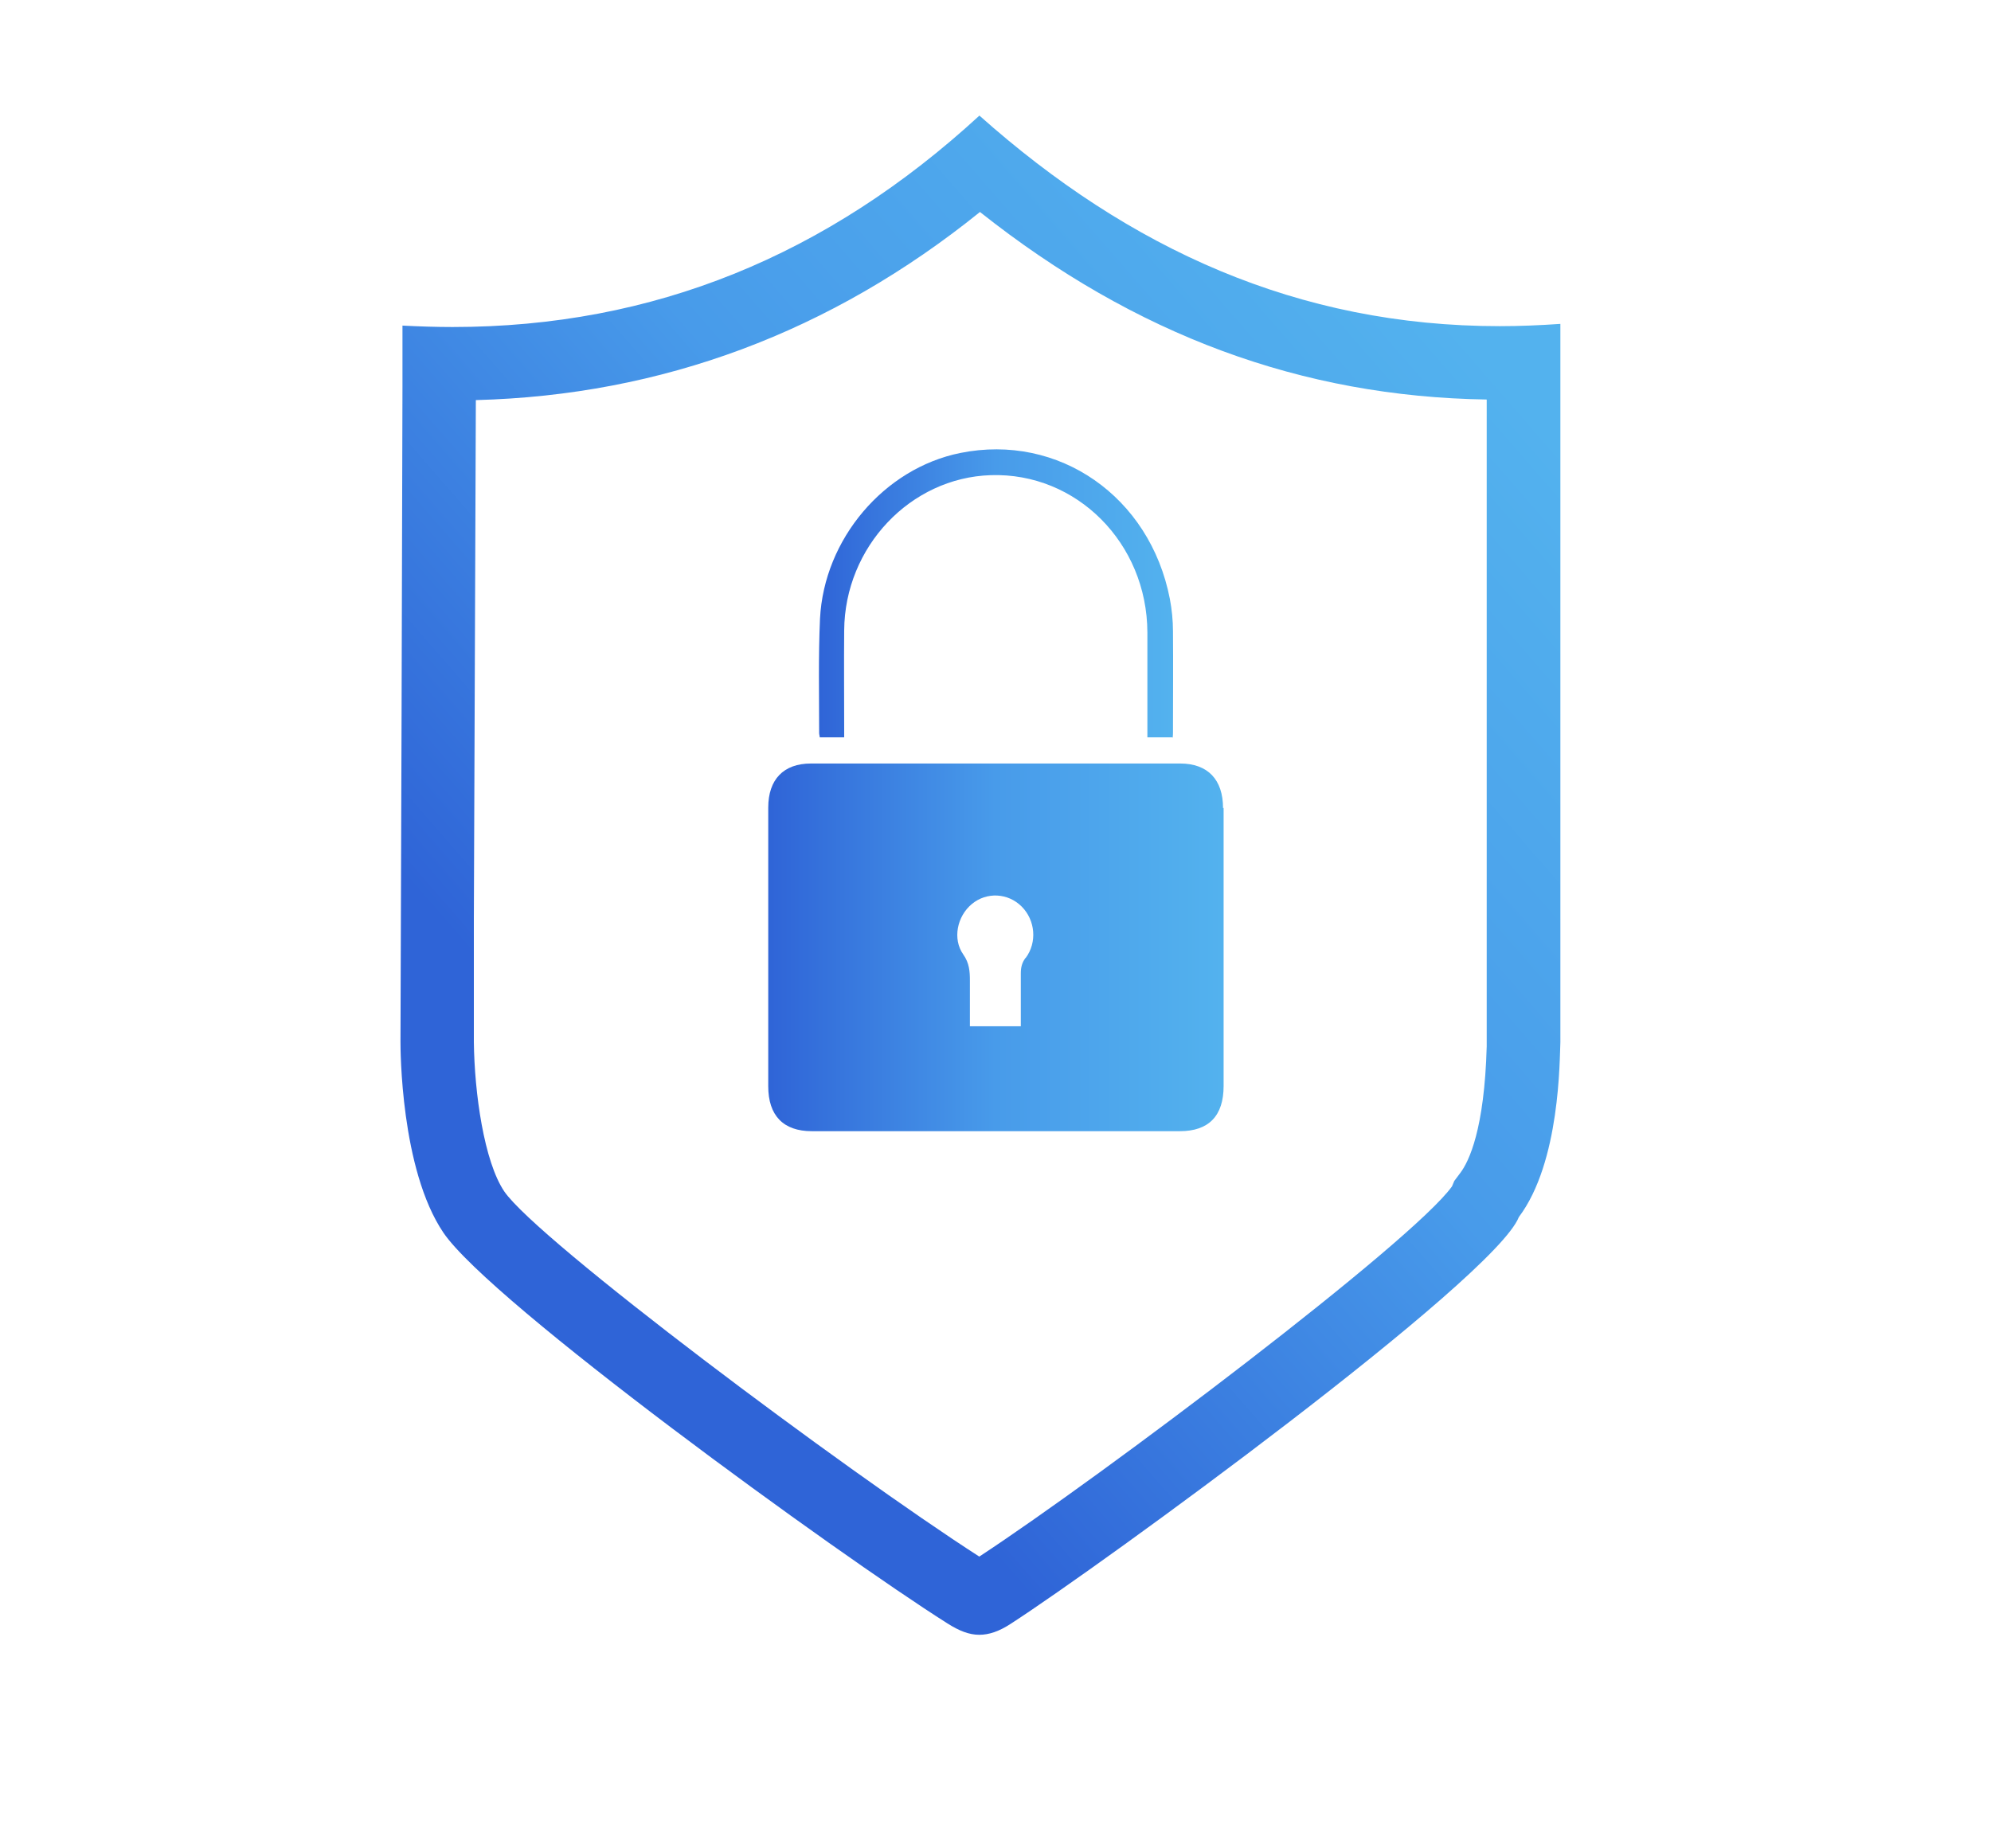
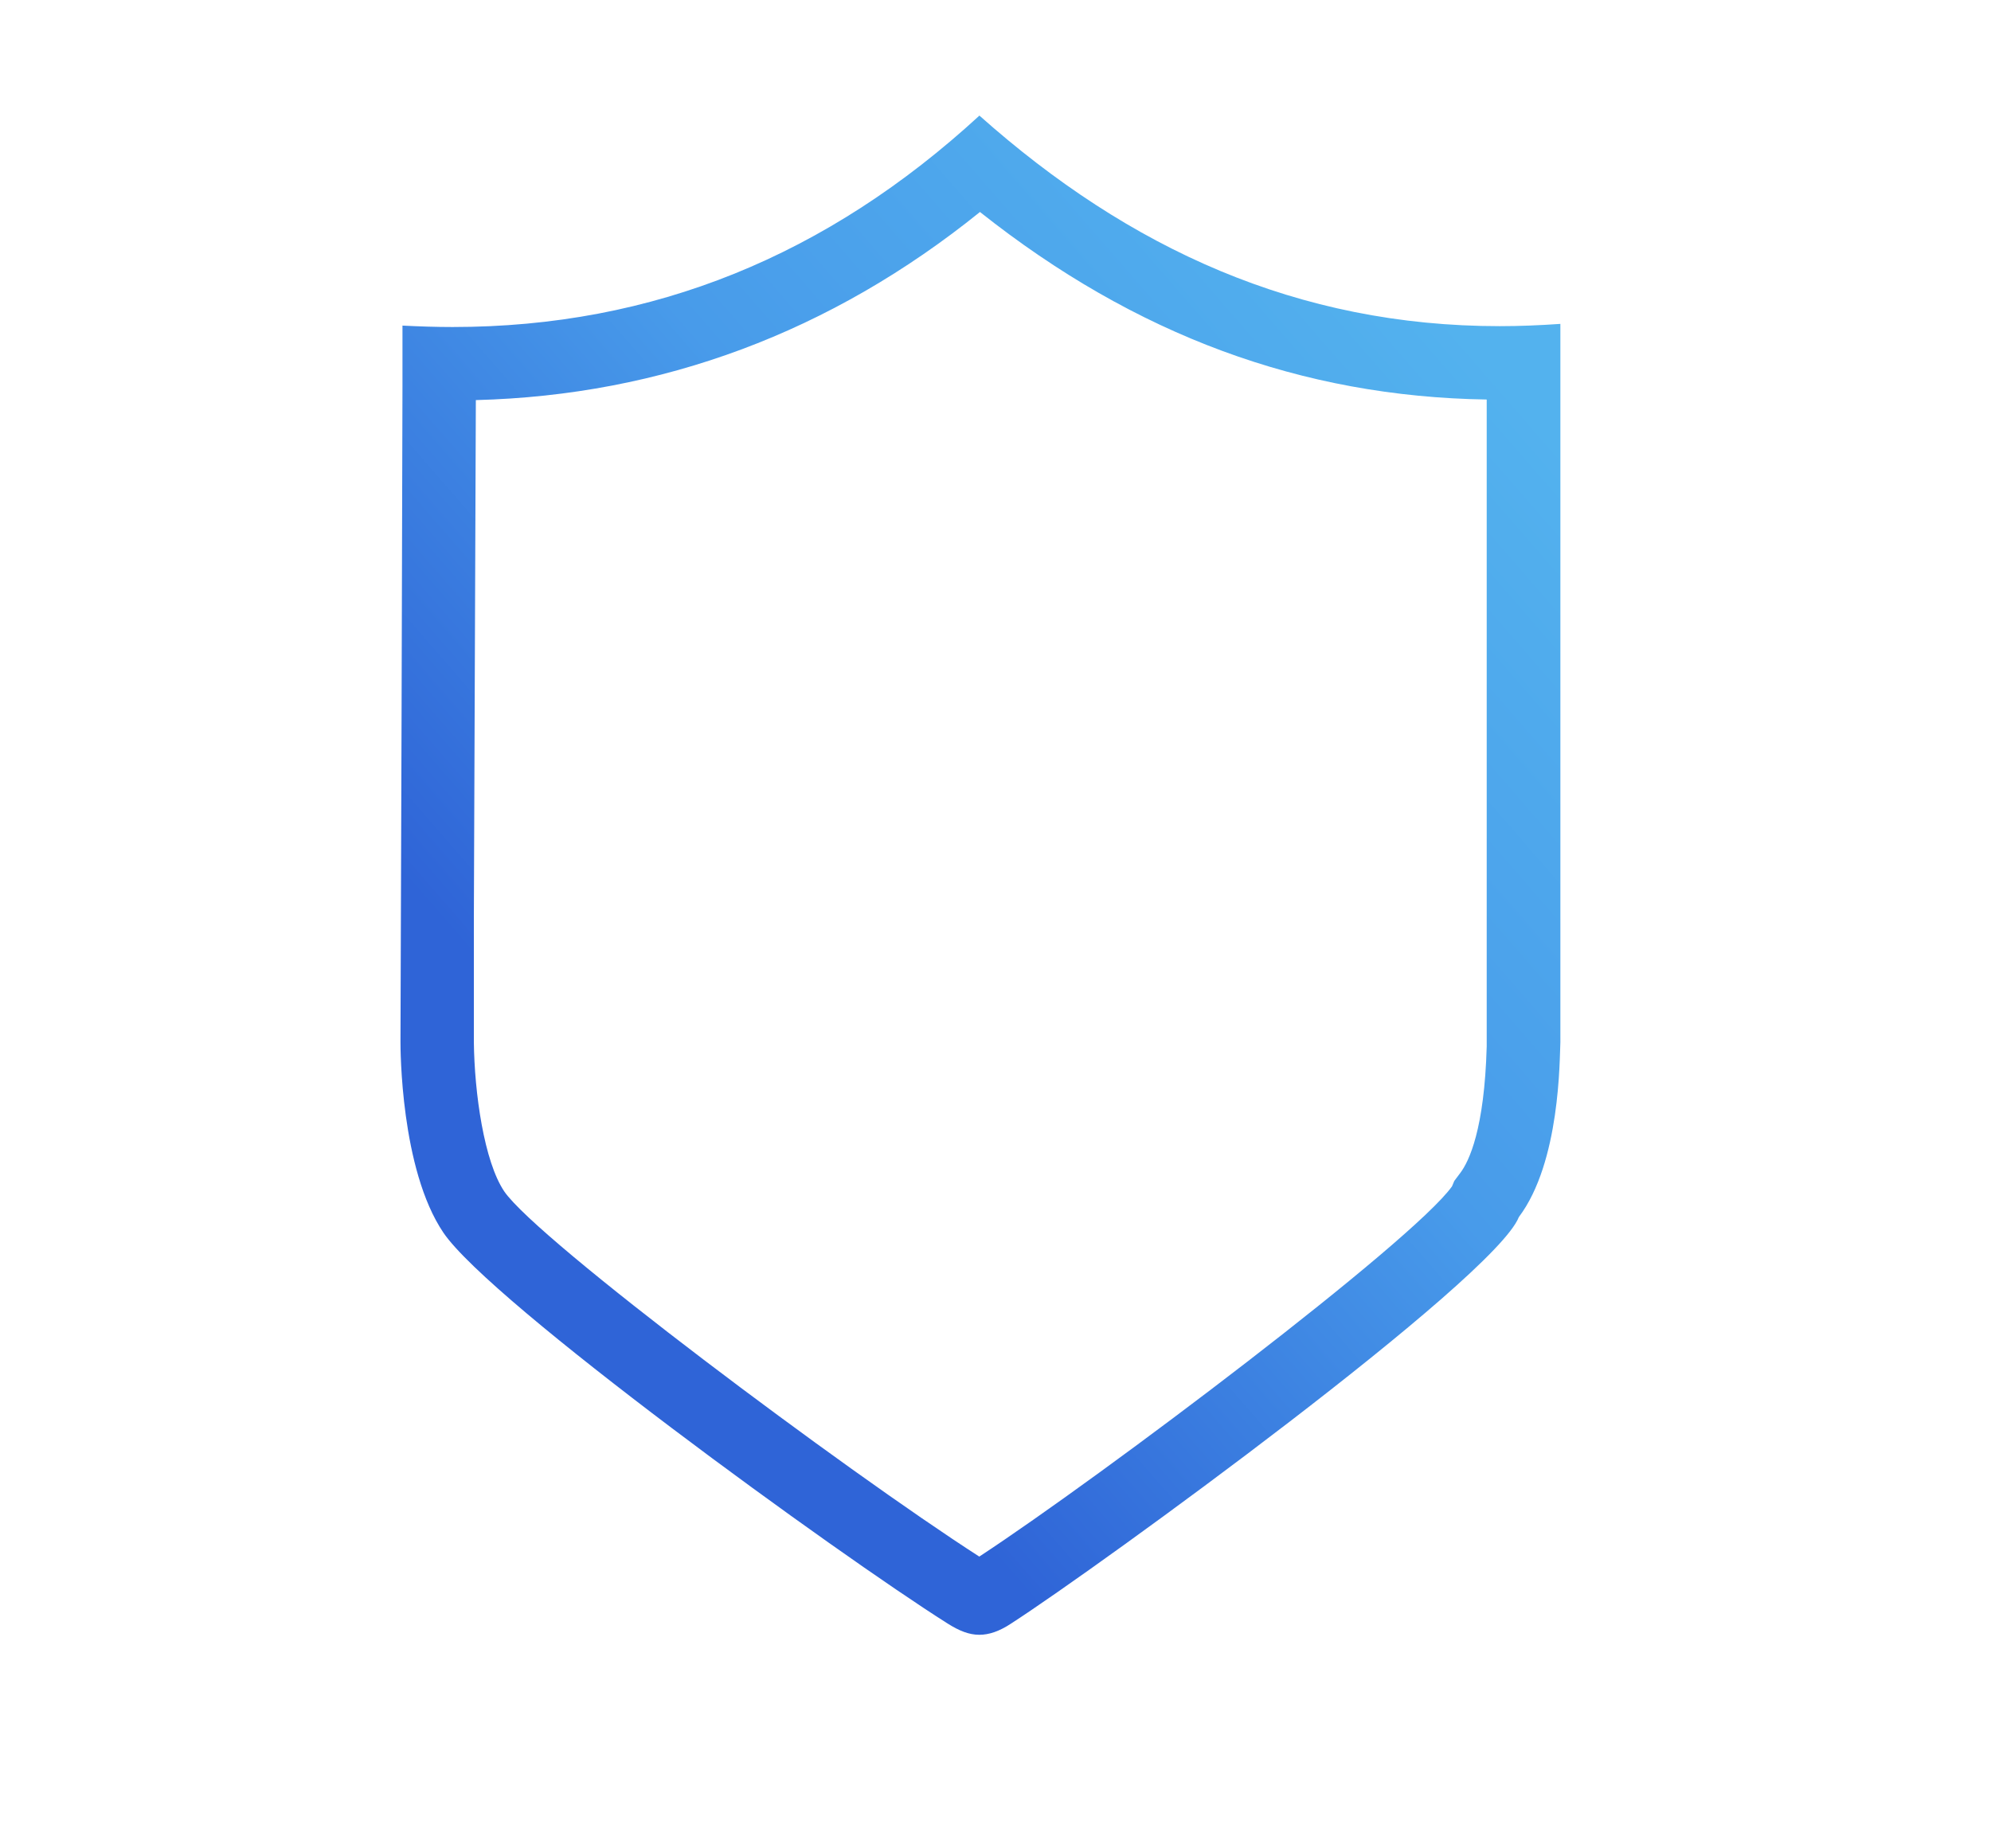
<svg xmlns="http://www.w3.org/2000/svg" xmlns:xlink="http://www.w3.org/1999/xlink" id="Layer_1" viewBox="0 0 70 65">
  <defs>
    <style>.cls-1{fill:url(#linear-gradient);}.cls-2{fill:url(#linear-gradient-3);}.cls-3{fill:url(#linear-gradient-2);}.cls-4{fill:#fff;opacity:0;}</style>
    <linearGradient id="linear-gradient" x1="20.87" y1="38.6" x2="51.65" y2="11.86" gradientUnits="userSpaceOnUse">
      <stop offset="0" stop-color="#2f64d7" />
      <stop offset=".5" stop-color="#489bea" />
      <stop offset="1" stop-color="#53b2ee" />
    </linearGradient>
    <linearGradient id="linear-gradient-2" x1="28.77" y1="20.86" x2="41.22" y2="20.86" xlink:href="#linear-gradient" />
    <linearGradient id="linear-gradient-3" x1="27" y1="33.32" x2="43" y2="33.32" xlink:href="#linear-gradient" />
  </defs>
  <rect class="cls-4" width="70" height="65" />
  <path class="cls-1" d="M34.46,7.46c5.46,4.33,11.31,6.49,17.81,6.59v22.55c0,.06,0,.12,0,.2-.08,2.91-.62,4.04-.93,4.45l-.21,.28-.08,.19c-1.38,1.94-12.28,10.17-16.62,13.02-4.74-3.05-15.53-11.13-16.7-12.84-.71-1.05-1.05-3.46-1.07-5.26v-4.32s.07-18.25,.07-18.25c6.54-.17,12.49-2.39,17.73-6.62m-.02-3.39c-5.35,4.92-11.46,7.44-18.53,7.44-.58,0-1.17-.02-1.76-.05,0,.88,0,1.52,0,2.15-.02,7.68-.04,15.36-.07,23.03,0,.24,0,4.49,1.51,6.72,1.66,2.45,13.83,11.28,17.72,13.74,.41,.26,.76,.4,1.12,.4,.34,0,.7-.12,1.11-.39,3.16-2.04,17-12.12,17.86-14.3,1.46-1.94,1.43-5.55,1.46-6.15V11.39c-.72,.05-1.43,.08-2.13,.08-7.1,0-13.03-2.72-18.29-7.4h0Z" />
-   <path class="cls-3" d="M41.21,25.93h-.87c0-.11,0-.2,0-.29,0-1.13,0-2.27,0-3.4-.01-3.14-2.49-5.63-5.51-5.53-2.82,.09-5.13,2.52-5.15,5.46-.01,1.15,0,2.3,0,3.45,0,.1,0,.19,0,.31h-.86c0-.05-.02-.1-.02-.15,0-1.34-.03-2.69,.03-4.02,.14-2.81,2.26-5.29,4.93-5.83,3.46-.7,6.67,1.53,7.37,5.13,.07,.37,.11,.76,.11,1.14,.01,1.18,0,2.35,0,3.53,0,.06,0,.12-.01,.21Z" />
-   <path class="cls-2" d="M43,28.42c0-1.01-.54-1.57-1.51-1.57-4.33,0-8.66,0-12.98,0-.96,0-1.5,.56-1.5,1.55,0,3.27,0,6.54,0,9.8,0,1.03,.53,1.58,1.53,1.58,2.16,0,4.31,0,6.47,0,2.16,0,4.31,0,6.47,0,1.02,0,1.54-.54,1.54-1.59,0-3.26,0-6.52,0-9.78Zm-6.94,5.26c-.13,.17-.17,.34-.17,.55,0,.61,0,1.22,0,1.86h-1.79c0-.54,0-1.07,0-1.6,0-.33-.02-.62-.23-.92-.39-.55-.22-1.35,.3-1.78,.52-.43,1.27-.39,1.75,.09,.48,.48,.55,1.26,.14,1.81Z" />
</svg>